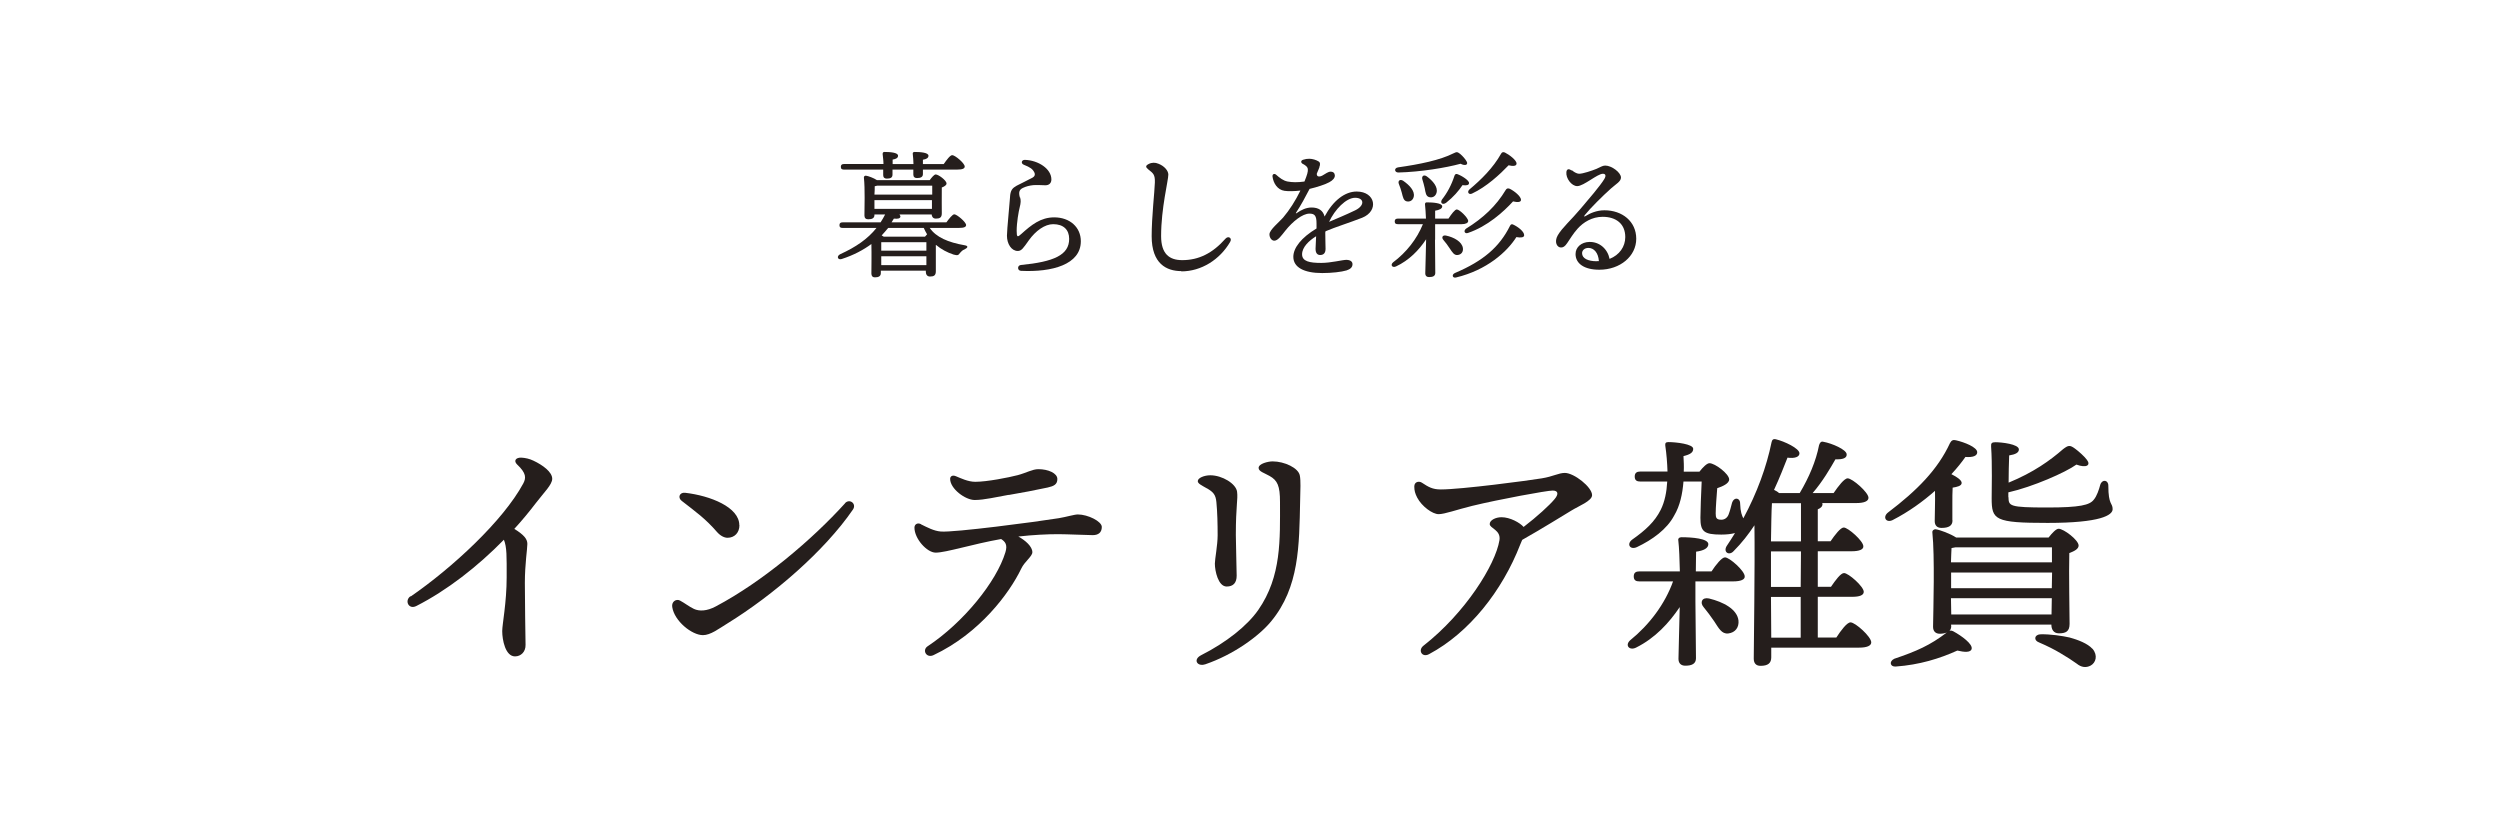
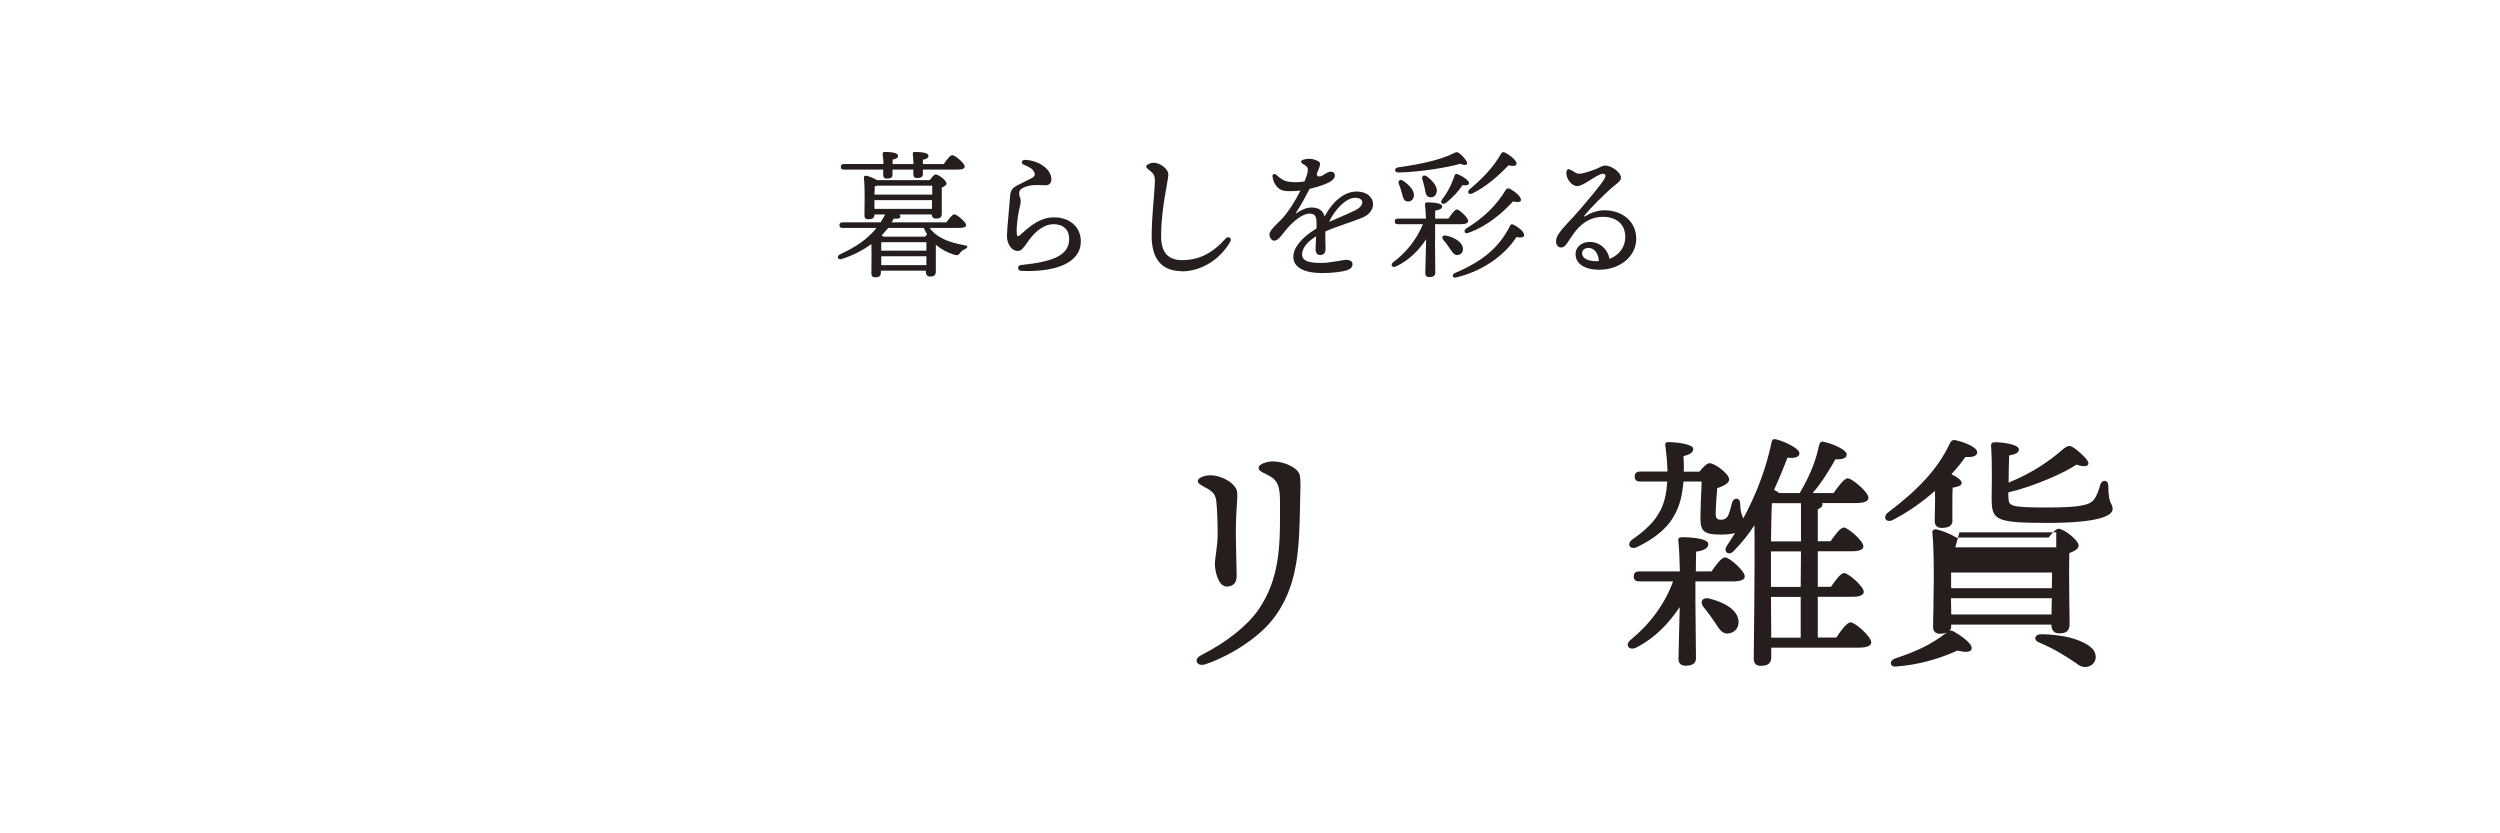
<svg xmlns="http://www.w3.org/2000/svg" id="_レイヤー_2" width="180" height="60" viewBox="0 0 180 60">
  <defs>
    <style>.cls-1{fill:none;}.cls-2{fill:#251e1c;}</style>
  </defs>
  <g id="_レイヤー_1-2">
    <g>
      <g>
        <g>
          <path class="cls-2" d="m66.94,16.41c.46.67,1.32,1.04,2.52,1.25.31.05.18.2.03.27-.22.1-.26.16-.36.27-.12.16-.15.22-.47.13-.46-.15-.89-.38-1.26-.69h-.02c0,.56,0,1.6,0,1.89,0,.31-.15.38-.42.38-.23,0-.3-.18-.3-.34v-.08h-3.24v.17c0,.22-.15.31-.43.31-.16,0-.25-.1-.25-.27,0-.38.02-1.39,0-2.13-.57.42-1.27.8-2.14,1.08-.29.09-.39-.21-.1-.35,1.12-.51,1.97-1.09,2.61-1.89h-2.45c-.13,0-.22-.04-.22-.2,0-.15.09-.2.22-.2h2.74c.12-.18.23-.37.33-.57h-.77v.04c0,.22-.16.31-.45.31-.18,0-.27-.1-.27-.27,0-.6.05-1.91-.04-2.74,0-.08.06-.14.15-.13.16.02.55.16.79.32h3.8c.14-.19.32-.41.43-.41.2,0,.78.43.78.65,0,.13-.16.22-.34.29-.01.55,0,1.57,0,1.86,0,.31-.15.38-.43.38-.21,0-.29-.15-.3-.3h-2.32s.08.11.07.16c-.02.13-.17.17-.47.14-.05.09-.11.18-.17.27h3.95c.2-.27.44-.58.57-.58.18,0,.84.55.85.77,0,.14-.14.21-.51.21h-2.13Zm-6.18-4.2c-.13,0-.22-.04-.22-.2,0-.15.09-.2.22-.2h2.85c0-.25-.04-.51-.06-.72,0-.1.04-.15.13-.15.4,0,.98.04.98.27,0,.16-.14.24-.39.28v.32h1.5c0-.24-.03-.51-.05-.72-.02-.1.04-.15.13-.15.4,0,1,.04,1,.27,0,.16-.14.25-.4.29v.31h1.5c.21-.3.46-.64.61-.64.2,0,.9.58.9.82,0,.14-.15.22-.54.22h-2.47v.32c0,.21-.15.29-.43.29-.16,0-.26-.08-.26-.25,0-.1,0-.23,0-.36h-1.5v.36c0,.21-.13.29-.41.29-.16,0-.26-.08-.26-.25,0-.11,0-.25,0-.4h-2.85Zm2.39,1.16s-.11.03-.17.04c0,.12,0,.38-.02.6h4.16v-.64h-3.97Zm-.18,1.67h4.13v-.63s-4.14,0-4.14,0v.63Zm3.73,3.01v-.61h-3.25c0,.13,0,.38,0,.61h3.26Zm0,1.04v-.64h-3.25v.64h3.25Zm-2.75-2.68c-.15.18-.3.36-.47.54.05.03.1.06.15.09h2.97c.05-.06.1-.12.15-.17-.09-.15-.17-.3-.24-.46h-2.56Z" />
          <path class="cls-2" d="m73.45,14.22c.06.21.05.39-.03.7-.08.31-.22,1.1-.22,1.7,0,.47.06.48.34.22.71-.64,1.39-1.19,2.36-1.19,1.13,0,1.92.71,1.92,1.72,0,1.68-2.08,2.24-4.31,2.13-.27-.01-.28-.39-.01-.42,2.38-.23,3.48-.72,3.48-1.88,0-.66-.41-1.06-1.15-1.06-.6,0-1.26.47-1.76,1.17-.39.55-.52.76-.79.76-.45,0-.78-.5-.78-1.1,0-.43.21-2.47.22-2.75.02-.53.18-.68.48-.85.13-.07,1.01-.5,1.16-.59.15-.09.18-.22.12-.35-.13-.27-.3-.38-.77-.57-.22-.09-.17-.35.08-.35.96.03,1.91.64,1.91,1.41,0,.26-.16.42-.43.42-.05,0-.65-.03-.87-.01-.28.03-.52.09-.75.2-.27.13-.32.31-.22.69Z" />
          <path class="cls-2" d="m85.06,19.52c-1.07,0-2.14-.53-2.14-2.51,0-1.4.21-3.19.23-3.86.02-.59-.12-.67-.47-.95-.21-.17-.21-.27.02-.39.23-.12.48-.12.71-.02.42.16.71.5.71.78,0,.43-.52,2.41-.52,4.43,0,1.28.59,1.73,1.52,1.73,1.19,0,2.18-.49,3.12-1.55.2-.22.5-.04.33.24-.74,1.27-2.07,2.12-3.52,2.12Z" />
          <path class="cls-2" d="m95,12.04c-.04.09-.09.24-.19.46-.02.24.19.25.4.14.24-.14.42-.28.59-.28.22,0,.3.12.31.28,0,.17-.14.34-.4.48-.29.16-.87.35-1.42.48-.31.6-.63,1.19-.96,1.69-.05.08-.03.1.05.04.3-.21.66-.39,1.05-.39.5,0,.83.21.94.65.62-1.16,1.47-1.8,2.31-1.8,1.36,0,1.62,1.4.39,1.89-.95.37-1.9.66-2.63.97,0,.03-.01.06-.02.09,0,.45.02.97.02,1.17,0,.31-.14.45-.39.45-.22,0-.33-.16-.33-.45,0-.15.02-.52.04-.9-.52.32-1.01.79-1.01,1.3s.54.62,1.38.62c.7,0,1.53-.22,1.8-.22s.45.11.45.31c0,.23-.16.36-.43.45-.36.11-1.07.19-1.75.19-1.31,0-2.08-.41-2.08-1.17,0-.64.57-1.38,1.67-2.04,0-.13,0-.26,0-.36,0-.56-.13-.71-.51-.71-.5,0-1.2.56-1.73,1.22-.28.35-.54.73-.8.73-.19,0-.35-.21-.35-.46,0-.32.71-.89.98-1.2.46-.54.9-1.23,1.25-1.95-.41.05-.87.06-1.14.02-.52-.07-.81-.56-.87-1.03-.02-.18.14-.24.26-.13.25.22.51.43.83.49.33.06.71.07,1.21,0,.38-.92.31-1.04-.12-1.27-.16-.09-.15-.25.03-.3.15-.05.29-.07.44-.07.23,0,.51.09.68.2.11.07.12.21.04.41Zm.68,3.94c.48-.21,1.2-.5,1.9-.84.71-.35.64-.9-.01-.9s-1.46.84-1.88,1.74Z" />
          <path class="cls-2" d="m103.32,17.26c0,.38.02,2.12.02,2.39,0,.22-.16.3-.45.3-.16,0-.27-.09-.27-.27,0-.27.06-1.99.06-2.41v-.04c-.52.79-1.24,1.52-2.16,1.95-.27.13-.44-.1-.22-.29.96-.72,1.71-1.67,2.15-2.75h-1.81c-.13,0-.22-.04-.22-.2,0-.15.09-.2.22-.2h2.03c-.02-.4-.04-.79-.07-1.03,0-.09.04-.14.13-.14.45,0,1.11.05,1.11.29,0,.16-.2.26-.51.31,0,.12,0,.33,0,.57h.96c.2-.31.46-.66.6-.66.2,0,.82.61.82.83,0,.15-.2.23-.46.23h-1.92v1.12Zm-2.66-5.21c1.56-.22,3.02-.52,3.99-1.01.23-.11.27-.12.48.04.19.16.38.38.47.55.12.21-.07.35-.44.16-1.06.29-2.88.59-4.48.63-.28,0-.33-.32-.02-.37Zm.36.96c.45.31.86.73.77,1.15-.05.24-.25.39-.5.34-.24-.05-.28-.31-.36-.62-.05-.2-.13-.43-.21-.63-.09-.21.06-.38.3-.24Zm1.71-.31c.44.32.82.77.7,1.18-.07.25-.28.38-.54.31-.23-.07-.25-.33-.31-.64-.04-.2-.11-.43-.17-.63-.07-.22.09-.38.32-.22Zm2.18-.17c.35.12.88.47.86.65,0,.15-.17.19-.47.15-.28.42-.65.85-1.18,1.27-.25.18-.45.02-.3-.23.38-.48.69-1.06.9-1.71.03-.08.08-.16.19-.13Zm-.54,5.34c-.13-.21-.3-.42-.45-.6-.14-.16-.07-.36.19-.31.57.12,1.16.44,1.22.91.03.26-.11.46-.38.49-.25.03-.38-.19-.58-.49Zm5.37-.93c0,.16-.24.19-.56.13-.67,1.06-2.13,2.38-4.35,2.91-.26.06-.33-.22-.06-.33,2.02-.86,3.19-1.86,3.95-3.39.06-.12.13-.13.21-.1.38.17.82.52.81.78Zm-1.04-3.35c.31.15.83.55.81.81,0,.16-.25.18-.57.1-.68.75-1.85,1.8-3.24,2.27-.23.09-.36-.14-.14-.31,1.22-.75,2.17-1.64,2.85-2.78.07-.12.16-.14.29-.09Zm-2.9.05c.85-.71,1.71-1.56,2.27-2.56.07-.13.15-.15.28-.1.31.15.87.57.84.81-.01.17-.25.19-.57.11-.62.65-1.6,1.56-2.64,2.04-.22.1-.38-.11-.18-.3Z" />
          <path class="cls-2" d="m113.18,12.26c.11.09.3.24.52.25.27,0,.92-.22,1.24-.35.26-.11.44-.24.63-.24.48,0,1.14.51,1.14.86,0,.29-.35.46-.73.8-.57.51-1.49,1.42-1.87,1.9-.08.1-.06.15.06.07.29-.18.77-.41,1.35-.41,1.28,0,2.29.8,2.29,2.05s-1.15,2.23-2.66,2.23c-1.08,0-1.71-.44-1.71-1.13,0-.5.43-.86.99-.87.74-.02,1.32.51,1.46,1.22.71-.28,1.13-.88,1.13-1.57,0-.97-.68-1.46-1.63-1.46-.77,0-1.39.4-1.79.84-.32.35-.56.76-.76,1.05-.17.25-.29.32-.45.32-.28,0-.51-.39-.23-.88.32-.55.97-1.11,1.65-1.92.52-.61,1.43-1.67,1.7-2.13.14-.23.1-.38-.1-.38-.4,0-1.38.89-1.85.89-.41,0-.83-.57-.78-1.01.02-.2.15-.28.36-.12h0Zm1.79,6.54c.05,0,.1,0,.15,0-.04-.6-.36-.95-.75-.95-.3,0-.46.19-.46.38,0,.38.43.58,1.06.58Z" />
        </g>
        <g>
-           <path class="cls-2" d="m29.58,42.94c3-2.07,6.64-5.44,8.09-8.12.22-.41.23-.75-.44-1.38-.26-.25-.11-.51.32-.49.29.02.57.08.86.22.66.31,1.35.81,1.35,1.3,0,.42-.57.96-1.17,1.74-.48.63-1,1.26-1.56,1.87.68.42.94.72.94,1.08s-.18,1.45-.18,2.81c0,1.02.04,4.02.05,4.46.01.5-.33.83-.76.83-.69,0-.92-1.18-.92-1.82,0-.5.32-2.04.32-3.89,0-1.49.02-2.14-.2-2.69-1.9,1.94-4.1,3.65-6.3,4.77-.56.29-.87-.39-.43-.7h0Z" />
-           <path class="cls-2" d="m60.84,36.23c.33-.36.86.04.57.46-2.06,3-5.75,6.17-9.04,8.2-.62.38-1.21.84-1.76.84-.79,0-2.06-1.01-2.21-2.03-.06-.4.3-.6.56-.46.34.18.66.44,1,.6.38.18.93.17,1.58-.18,3.38-1.79,6.96-4.83,9.31-7.43h0Zm-7.6,1.58c0,.54-.35.91-.86.91-.23,0-.51-.14-.75-.41-.84-.97-1.51-1.44-2.55-2.25-.31-.24-.14-.63.25-.58,1.82.21,3.9,1.04,3.9,2.33Z" />
-           <path class="cls-2" d="m66.31,37.75c.47.23.93.48,1.43.52.95.08,6.82-.69,8.49-.96.54-.09,1.13-.27,1.37-.27.73,0,1.73.5,1.73.9s-.25.59-.65.59c-.34,0-1.9-.07-2.49-.07-.79,0-1.82.05-2.87.17.51.28,1.01.72,1.01,1.13,0,.3-.56.67-.8,1.18-.86,1.79-3.01,4.67-6.32,6.23-.51.24-.84-.36-.42-.64,2.58-1.71,4.96-4.65,5.6-6.77.16-.53,0-.75-.31-.95-2.04.36-3.97.98-4.71.98-.63,0-1.53-1-1.53-1.8,0-.24.22-.38.47-.25Zm6.31-2.12c-.86.15-1.76.37-2.44.37s-1.77-.81-1.77-1.52c0-.19.17-.3.42-.19.34.14.87.4,1.39.4.84,0,2.41-.31,3.06-.48.63-.17,1.06-.43,1.48-.43.71,0,1.37.29,1.37.71,0,.39-.25.51-.69.61-.73.16-1.97.4-2.82.54Z" />
          <path class="cls-2" d="m86.77,47.83c-.56.19-.91-.34-.28-.66,1.8-.91,3.32-2.12,4.11-3.26,1.68-2.42,1.56-5.09,1.56-7.77,0-1.16-.18-1.55-.75-1.87-.38-.22-.79-.32-.79-.58,0-.31.69-.47,1.01-.47.84,0,1.87.47,1.96,1.03.07.38.04.97.02,1.82-.07,3.21-.05,6.2-2.09,8.67-.88,1.07-2.72,2.4-4.74,3.09h0Zm.12-12.67c-.4-.23-.65-.34-.65-.52,0-.23.47-.42.9-.42.86,0,1.86.61,1.93,1.19.07.57-.09.99-.09,3.11,0,.56.06,2.49.06,2.93,0,.52-.25.78-.72.78-.61,0-.85-1.12-.85-1.65,0-.32.2-1.34.2-2.04,0-.81-.02-1.67-.09-2.39-.05-.53-.22-.72-.68-.99h0Z" />
-           <path class="cls-2" d="m101.83,35.02c0-.32.32-.41.54-.27.49.32.77.49,1.37.49,1.47,0,6.32-.64,7.27-.8.81-.13,1.21-.39,1.66-.39.66,0,1.96,1.02,1.96,1.6,0,.42-.96.78-1.49,1.11-.63.38-2.14,1.32-3.54,2.11-.05.1-.09.21-.14.33-1.3,3.35-3.68,6.36-6.57,7.9h0c-.5.27-.82-.28-.4-.61,3.02-2.36,5.18-5.83,5.47-7.59.12-.75-.7-.85-.7-1.17,0-.28.43-.49.85-.49.61,0,1.32.39,1.59.7.98-.75,1.86-1.56,2.22-1.99.31-.36.29-.63-.13-.63s-3.84.63-5.78,1.1c-1.14.28-1.99.6-2.43.6s-1.21-.56-1.54-1.19c-.15-.29-.21-.51-.21-.79h0Z" />
          <path class="cls-2" d="m123.23,41.14c.32-.49.74-1.01.97-1.01.32,0,1.42.97,1.42,1.37.02.23-.29.36-.83.36h-2.72v1.46c0,.59.04,3.6.04,4.07,0,.4-.29.54-.77.54-.29,0-.49-.16-.49-.49,0-.38.07-2.65.09-3.73-.76,1.13-1.76,2.23-3.15,2.92-.47.23-.81-.16-.43-.52,1.4-1.13,2.52-2.63,3.1-4.25h-2.43c-.23,0-.4-.07-.4-.36,0-.27.16-.36.4-.36h2.92c-.02-.85-.05-1.71-.11-2.21-.04-.16.07-.25.23-.25.74,0,1.93.09,1.93.5,0,.29-.34.47-.88.54,0,.27-.02.83-.02,1.42h1.13Zm8.98,4.77c.34-.52.77-1.1,1.03-1.1.34,0,1.49,1.03,1.49,1.44,0,.25-.32.38-.88.38h-6.32v.7c0,.41-.23.61-.77.61-.32,0-.49-.18-.49-.52,0-.86.09-6.63.05-9.6-.43.65-.92,1.28-1.49,1.85-.31.36-.77.11-.52-.34.22-.32.41-.63.61-.95-.27.07-.59.11-.99.11-1.26,0-1.5-.23-1.5-1.21,0-.5.05-1.78.09-2.61h-1.31c-.07.88-.25,1.75-.67,2.45-.52.99-1.58,1.75-2.68,2.27-.5.23-.77-.22-.34-.54.95-.67,1.62-1.28,2.05-2.14.29-.58.43-1.28.47-2.04h-1.94c-.23,0-.4-.07-.4-.36,0-.27.16-.36.4-.36h1.96c-.02-.63-.07-1.26-.16-1.87-.02-.18.04-.25.23-.25.52,0,1.8.14,1.78.49,0,.25-.2.4-.7.52.02.36.04.74.02,1.12h1.13c.25-.32.54-.61.72-.61.4,0,1.42.77,1.42,1.17,0,.29-.47.5-.86.63-.04.54-.11,1.37-.11,1.82,0,.31.05.45.41.45.23,0,.43-.14.52-.38.09-.23.18-.58.25-.85.13-.41.58-.38.58.07.02.61.13.86.23,1.06.99-1.84,1.67-3.71,2.03-5.47.04-.18.11-.27.32-.22.59.14,1.69.65,1.69,1.01,0,.27-.36.38-.86.31-.25.63-.56,1.44-.97,2.32.14.07.27.14.36.23h1.49c.67-1.13,1.17-2.3,1.39-3.44.05-.16.13-.31.32-.25.61.11,1.66.56,1.67.9.02.27-.27.38-.81.36-.36.63-.92,1.6-1.64,2.43h1.51c.34-.5.77-1.06,1.01-1.06.34,0,1.5,1.01,1.5,1.4,0,.25-.32.38-.88.38h-2.45s.02.05.02.07c0,.16-.11.29-.34.38v2.3h.92c.32-.47.72-.99.95-.99.31,0,1.41.97,1.41,1.35.02.23-.29.36-.83.36h-2.45v2.56h.95c.32-.47.7-.99.94-.99.32,0,1.42.97,1.42,1.35,0,.25-.31.36-.83.36h-2.48v2.93h1.31Zm-7.04-1.24c.05.49-.22.88-.74.94-.47.05-.68-.38-1.01-.88-.23-.34-.5-.7-.77-1.03-.27-.32-.11-.72.4-.61,1.03.25,2.02.77,2.12,1.58Zm4.5-5.69v-2.75h-2.09c-.04.54-.05,1.67-.07,2.75h2.16Zm0,.72h-2.16v2.56h2.14l.02-2.56Zm-2.14,6.21h2.12v-2.93h-2.14l.02,2.93Z" />
-           <path class="cls-2" d="m140.58,37.47c0,.38-.27.54-.79.54-.32,0-.49-.18-.49-.49,0-.59.04-1.35.02-2.18-.86.76-1.89,1.51-3.06,2.11-.47.22-.74-.23-.31-.56,2.07-1.57,3.57-3.08,4.45-4.99.11-.2.22-.25.43-.2.61.14,1.53.5,1.53.86,0,.27-.32.38-.85.34-.25.36-.59.79-1.01,1.24.4.2.74.43.74.63,0,.22-.34.29-.65.34-.02.25-.02.83-.02,1.1v1.24Zm-.09,7.58c0,.16-.04.29-.13.38.07-.04.14-.04.27.02.63.34,1.4.92,1.33,1.26-.05.29-.54.25-1.03.13-1.28.58-2.74,1.03-4.43,1.15-.4.04-.52-.36-.11-.56,1.6-.54,2.58-.97,3.78-1.89-.13.05-.29.09-.5.09-.31,0-.49-.18-.49-.5.02-1.28.13-5.08-.05-6.79-.02-.14.11-.25.25-.23.29.04,1.03.31,1.46.59h6.66c.25-.32.54-.63.72-.63.36,0,1.44.81,1.44,1.21,0,.25-.32.41-.67.54-.04,1.37.02,4.41.02,5.1,0,.56-.29.68-.77.68-.41,0-.54-.32-.54-.61v-.02h-7.22v.09Zm.29-5.64c-.09.02-.18.04-.27.05-.02.22-.02.61-.04,1.03h7.27v-1.08h-6.97Zm-.31,2.94h7.26l.02-1.13h-7.27v1.13Zm7.24,1.89l.02-1.17h-7.26l.02,1.17h7.22Zm-3.1-8.44c.02.63.04.74,2.79.74,2.38,0,3.06-.18,3.35-.56.22-.25.38-.74.47-1.08.13-.41.58-.36.58.07,0,1.42.31,1.22.31,1.69,0,.43-.86.99-4.68.99s-4.03-.22-4.03-1.78c0-.56.05-2.47-.04-3.71-.02-.25.05-.32.31-.32.41,0,1.69.13,1.69.52,0,.23-.25.36-.7.43-.02.58-.04,1.31-.04,1.96,1.8-.74,2.99-1.6,3.92-2.41.38-.29.49-.31.86-.04.25.18.7.58.86.81.29.38-.02.61-.76.34-.77.56-3.13,1.6-4.9,2v.34Zm6.05,10.91c.41.49.23,1.01-.13,1.21-.34.18-.68.13-1.01-.14-.32-.23-.72-.49-1.15-.74-.45-.27-.94-.52-1.57-.79-.38-.14-.34-.54.09-.58.72-.02,1.58.11,2.12.23.59.16,1.3.43,1.64.81Z" />
+           <path class="cls-2" d="m140.58,37.47c0,.38-.27.54-.79.54-.32,0-.49-.18-.49-.49,0-.59.04-1.35.02-2.18-.86.76-1.89,1.51-3.06,2.11-.47.22-.74-.23-.31-.56,2.07-1.57,3.57-3.08,4.45-4.99.11-.2.22-.25.43-.2.61.14,1.53.5,1.53.86,0,.27-.32.38-.85.34-.25.36-.59.79-1.01,1.24.4.2.74.43.74.63,0,.22-.34.29-.65.34-.02.25-.02.83-.02,1.1v1.24Zm-.09,7.58c0,.16-.04.29-.13.38.07-.04.14-.04.27.02.63.34,1.4.92,1.33,1.26-.05.29-.54.25-1.03.13-1.28.58-2.74,1.03-4.43,1.15-.4.04-.52-.36-.11-.56,1.6-.54,2.58-.97,3.78-1.89-.13.05-.29.09-.5.09-.31,0-.49-.18-.49-.5.02-1.28.13-5.08-.05-6.79-.02-.14.11-.25.25-.23.29.04,1.03.31,1.46.59h6.66c.25-.32.54-.63.72-.63.36,0,1.44.81,1.44,1.21,0,.25-.32.41-.67.54-.04,1.37.02,4.41.02,5.1,0,.56-.29.68-.77.68-.41,0-.54-.32-.54-.61v-.02h-7.22v.09Zm.29-5.64h7.27v-1.08h-6.97Zm-.31,2.94h7.26l.02-1.13h-7.27v1.13Zm7.24,1.89l.02-1.17h-7.26l.02,1.17h7.22Zm-3.1-8.44c.02.63.04.74,2.79.74,2.38,0,3.06-.18,3.35-.56.22-.25.38-.74.47-1.08.13-.41.58-.36.58.07,0,1.42.31,1.22.31,1.69,0,.43-.86.99-4.68.99s-4.03-.22-4.03-1.78c0-.56.05-2.47-.04-3.71-.02-.25.05-.32.31-.32.41,0,1.69.13,1.69.52,0,.23-.25.36-.7.43-.02.58-.04,1.31-.04,1.96,1.8-.74,2.99-1.6,3.92-2.41.38-.29.49-.31.86-.04.25.18.7.58.86.81.29.38-.02.61-.76.34-.77.56-3.13,1.6-4.9,2v.34Zm6.05,10.91c.41.49.23,1.01-.13,1.21-.34.18-.68.13-1.01-.14-.32-.23-.72-.49-1.15-.74-.45-.27-.94-.52-1.57-.79-.38-.14-.34-.54.09-.58.72-.02,1.58.11,2.12.23.59.16,1.3.43,1.64.81Z" />
        </g>
      </g>
      <rect class="cls-1" width="180" height="60" />
    </g>
  </g>
</svg>